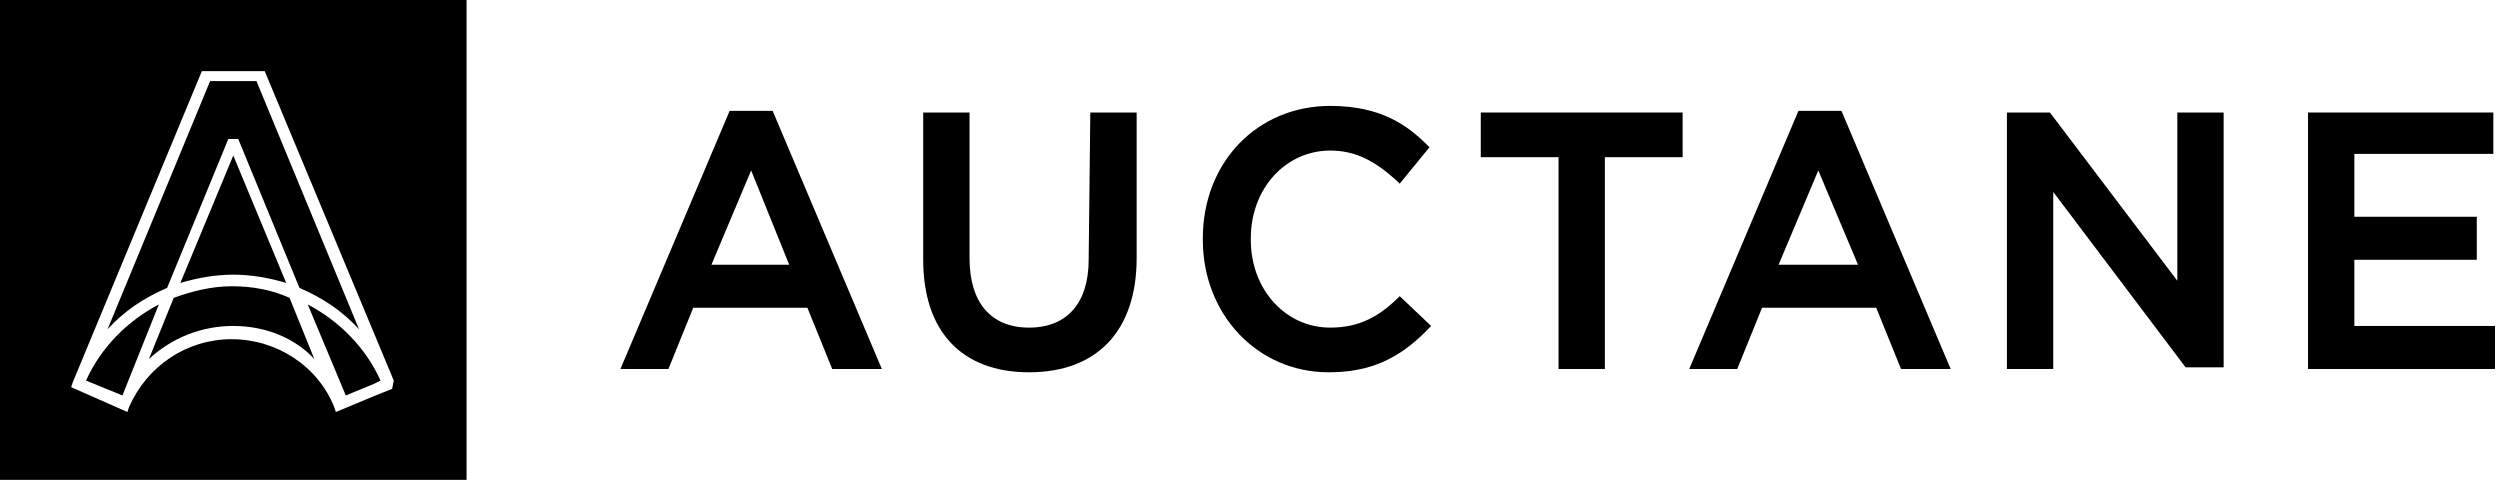
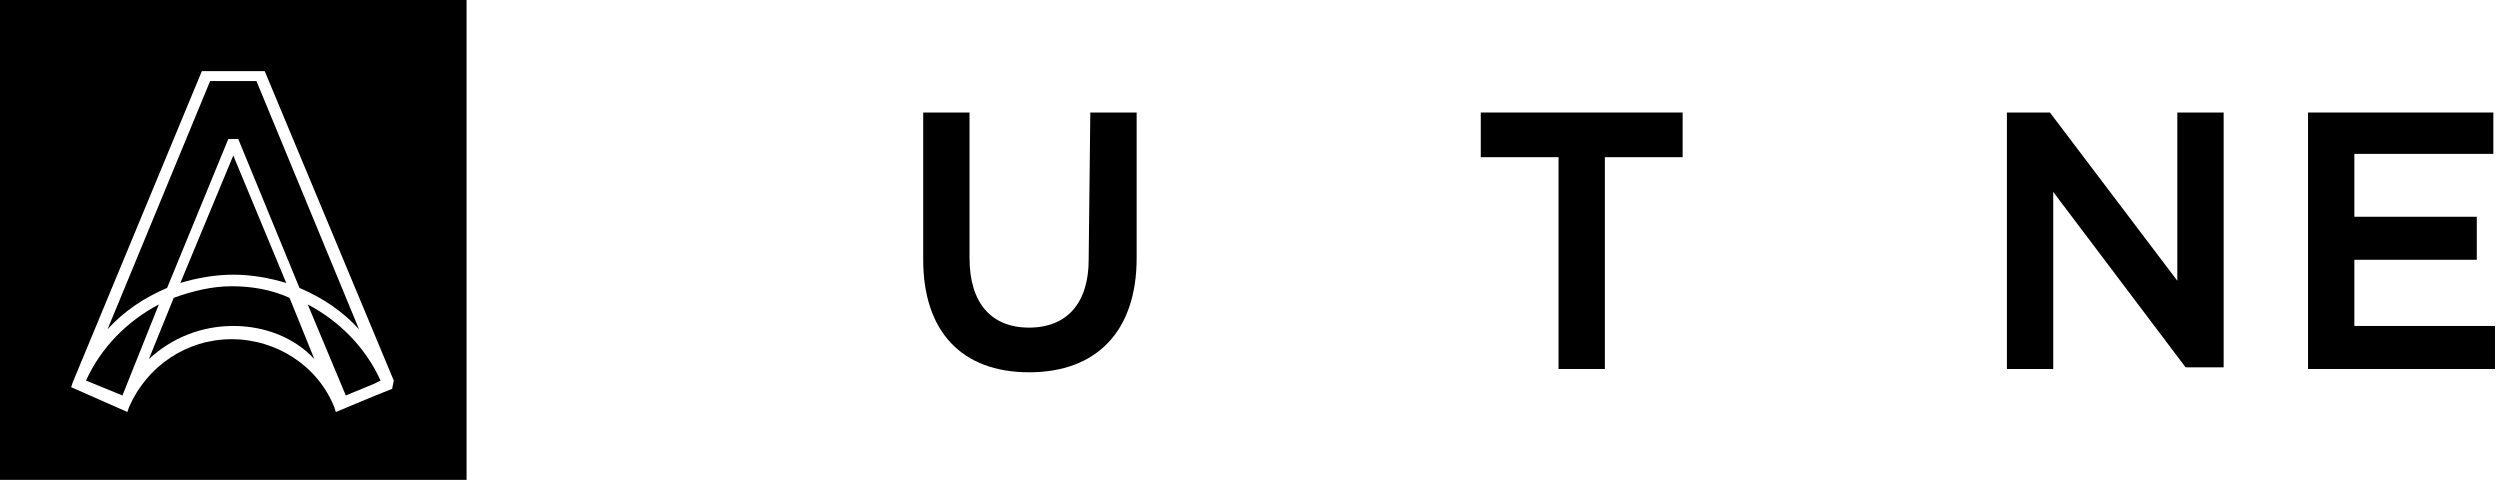
<svg xmlns="http://www.w3.org/2000/svg" width="499" height="96" viewBox="0 0 499 96" fill="none">
-   <path d="M145.635 22.128L123.84 73.649H133.416L138.37 61.429H161.157L166.11 73.649H176.017L154.221 22.128H145.635ZM157.524 52.842H142.003L149.928 34.017L157.524 52.842Z" fill="black" />
  <path d="M217.297 51.852C217.297 60.438 213.004 65.392 205.408 65.392C197.813 65.392 193.52 60.438 193.52 51.521V22.458H184.273V51.852C184.273 66.053 191.869 74.309 205.408 74.309C218.948 74.309 226.874 66.053 226.874 51.521V22.458H217.627L217.297 51.852Z" fill="black" />
-   <path d="M279.382 59.117C275.419 63.081 271.456 65.392 265.512 65.392C256.596 65.392 249.66 57.796 249.66 47.888V47.558C249.66 37.65 256.596 30.054 265.512 30.054C270.466 30.054 274.428 32.036 279.052 36.329L279.382 36.659L285.326 29.393L284.996 29.063C281.033 25.1 275.749 21.137 265.512 21.137C250.981 21.137 240.083 32.366 240.083 47.558V47.888C240.083 62.75 250.981 74.309 265.181 74.309C273.438 74.309 279.382 71.667 285.326 65.392L285.656 65.062L279.382 59.117Z" fill="black" />
  <path d="M295.563 31.375H311.085V73.649H320.331V31.375H335.853V22.458H295.563V31.375Z" fill="black" />
-   <path d="M358.97 22.128L337.174 73.649H346.751L351.704 61.429H374.491L379.445 73.649H389.352L367.556 22.128H358.97ZM370.858 52.842H355.007L362.932 34.017L370.858 52.842Z" fill="black" />
  <path d="M434.924 56.475L409.166 22.458H400.58V73.649H409.826V38.311L436.245 73.319H443.84V22.458H434.594V56.475H434.924Z" fill="black" />
  <path d="M469.929 64.732V51.852H494.367V43.265H469.929V30.715H497.67V22.458H460.683V73.649H498V65.062H469.929V64.732Z" fill="black" />
  <path d="M93.127 0V95.776H0V0H93.127ZM14.53 76.291L14.2 77.282L25.429 82.235L25.759 81.245C29.391 72.988 37.317 67.704 46.233 67.704C55.15 67.704 63.406 72.988 66.709 81.245L67.038 82.235L74.964 78.934L78.267 77.612L78.597 75.961L52.838 14.201H40.289L14.53 76.291ZM24.438 78.934L17.173 75.961C20.145 69.356 25.429 64.071 31.703 60.769L24.438 78.934ZM61.425 60.769C67.7 64.071 72.983 69.356 75.955 75.961L74.635 76.621L69.02 78.934L61.425 60.769ZM46.233 57.136C50.196 57.136 54.16 57.797 57.792 59.448L62.745 71.667C58.783 67.374 52.838 65.061 46.563 65.061C40.289 65.062 34.345 67.374 29.722 71.667L34.675 59.448C38.307 58.127 42.271 57.136 46.233 57.136ZM71.662 65.723C68.36 62.09 64.397 59.448 59.773 57.466L47.555 27.742H45.573L33.355 57.466C28.731 59.448 24.768 62.09 21.466 65.723L41.94 16.183H51.188L71.662 65.723ZM57.132 56.476C53.829 55.485 50.196 54.824 46.563 54.824C42.931 54.824 39.298 55.485 35.996 56.476L46.563 31.045L57.132 56.476Z" fill="black" />
</svg>